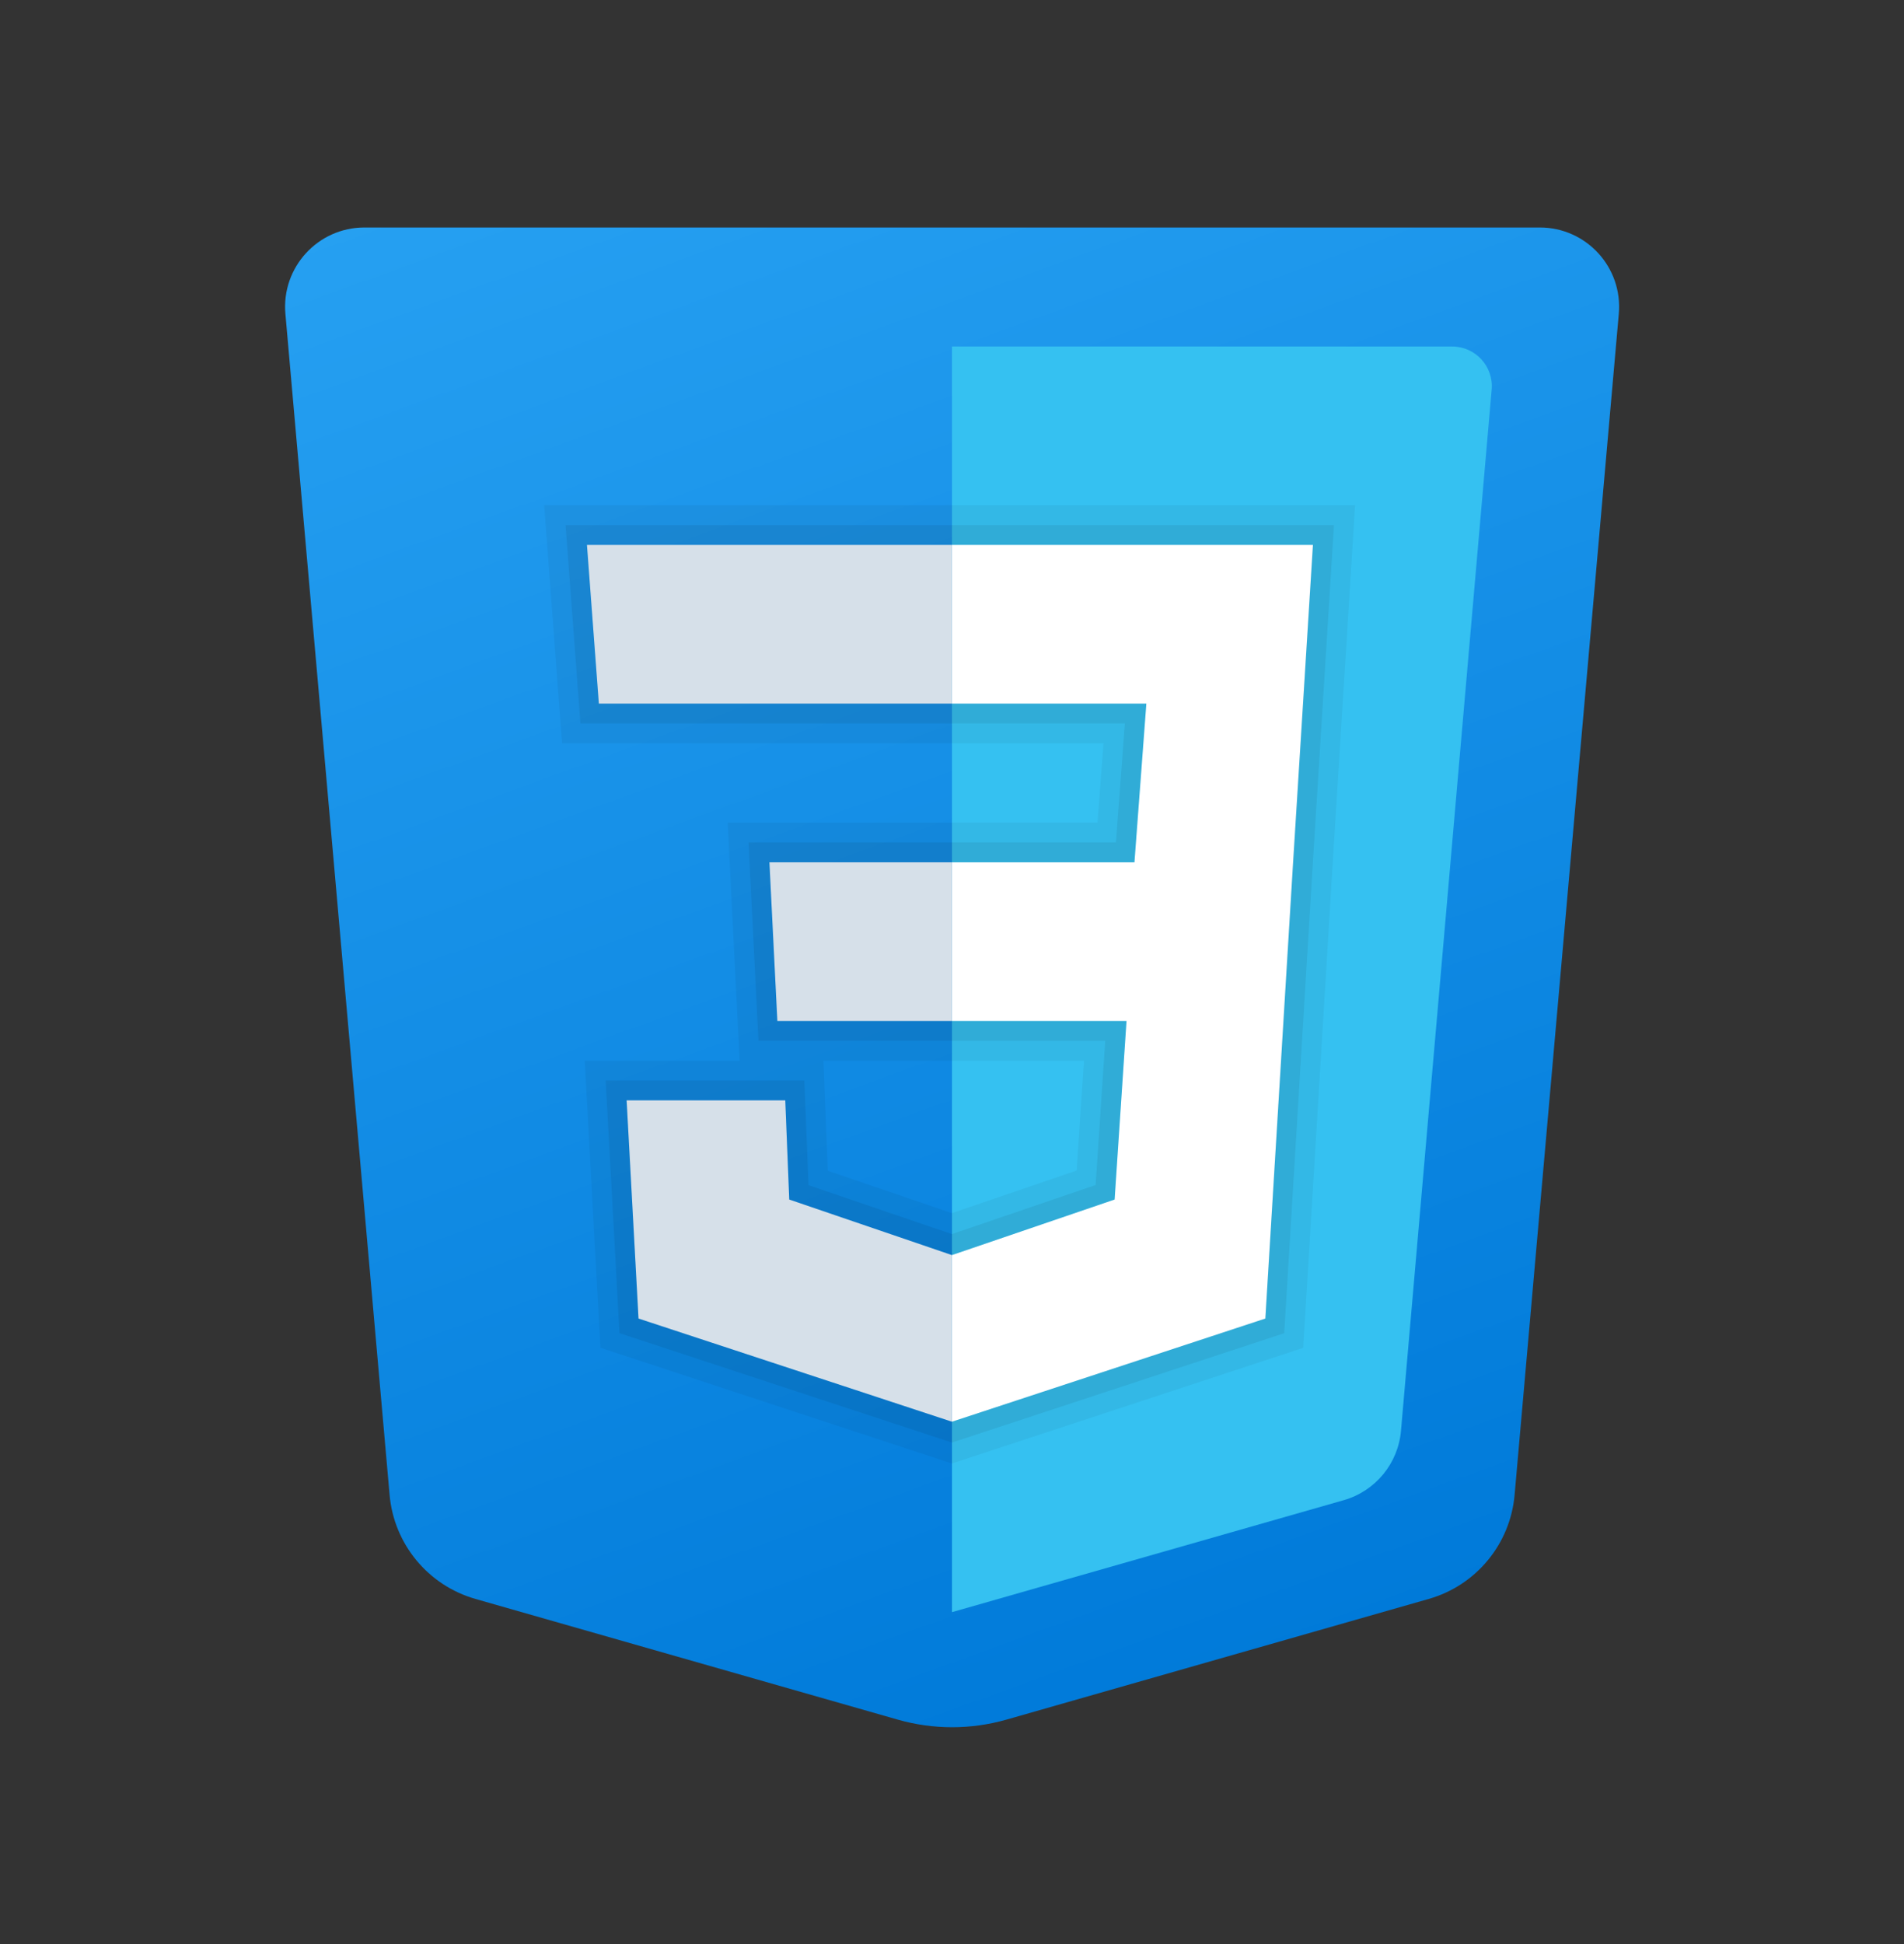
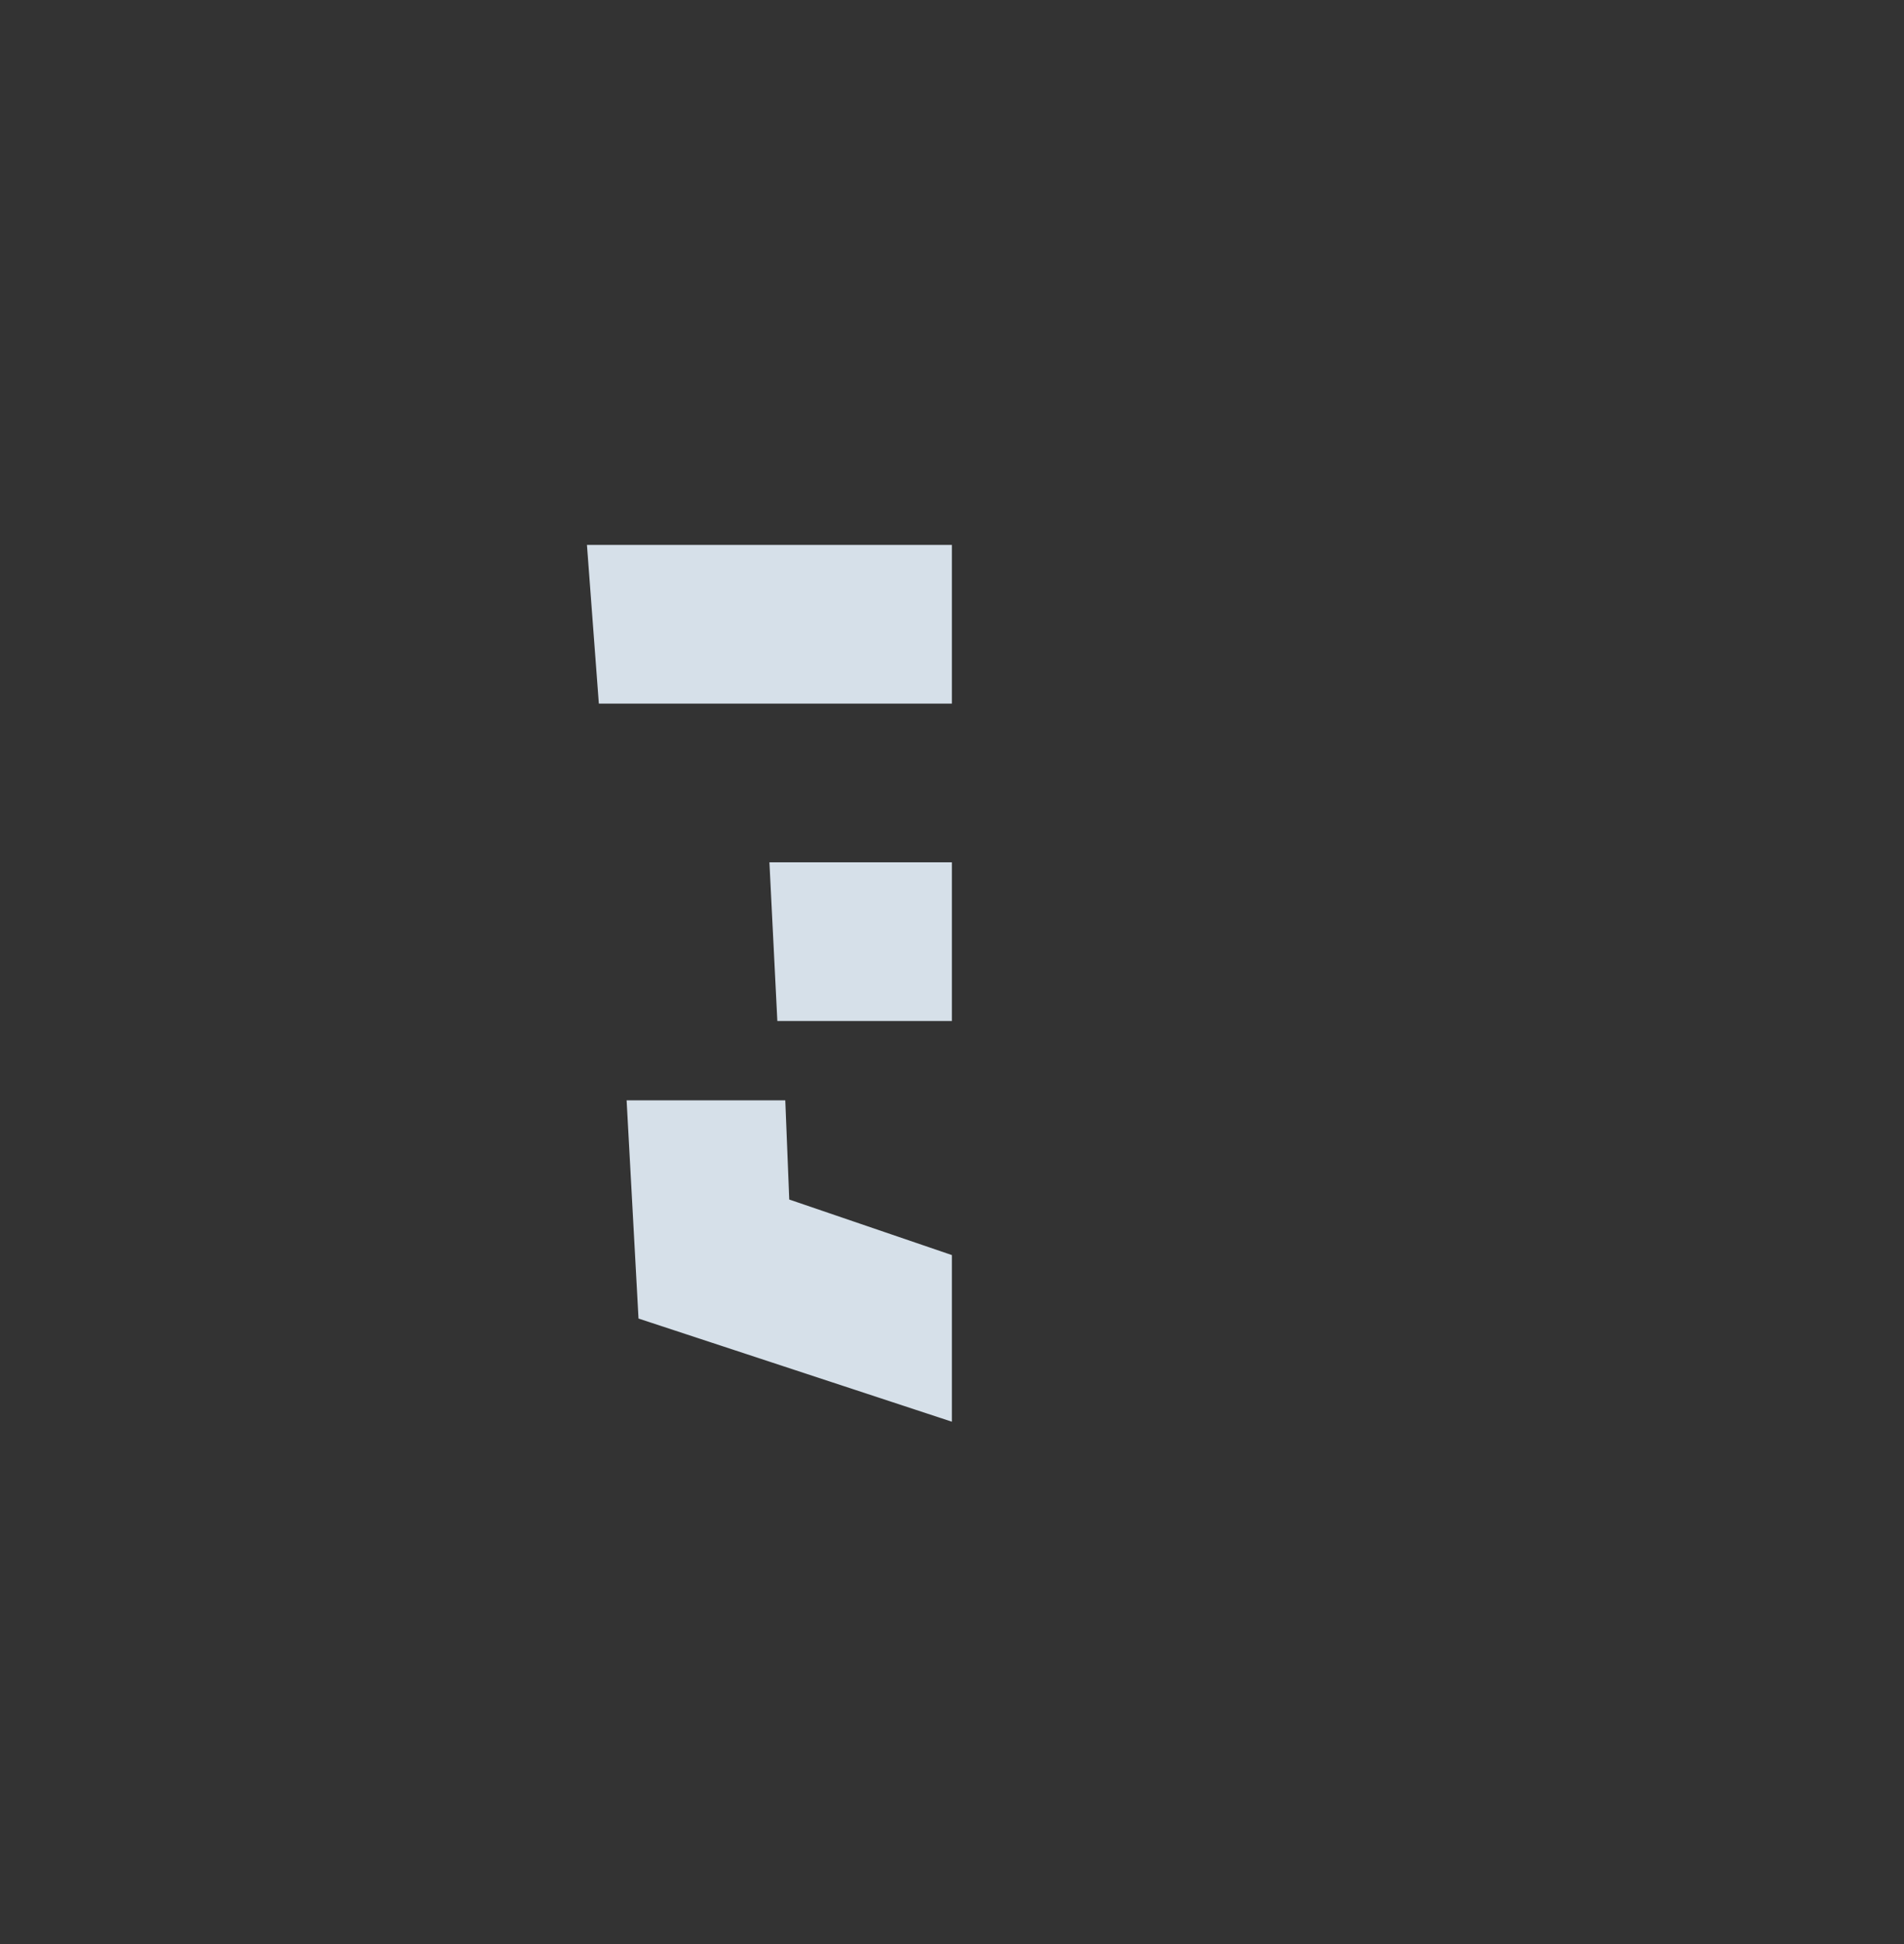
<svg xmlns="http://www.w3.org/2000/svg" width="48" height="49" viewBox="0 0 48 49" fill="none">
  <rect x="0" y="0" width="48" height="49" fill="#333333" stroke="none" />
-   <path d="M7.195 7.91L9.822 37.68C9.931 38.917 10.792 39.96 11.986 40.301L22.629 43.342C23.527 43.599 24.478 43.599 25.376 43.342L36.019 40.301C37.213 39.96 38.074 38.918 38.183 37.68L40.81 7.91C40.914 6.74 39.993 5.734 38.819 5.734H9.187C8.013 5.734 7.092 6.74 7.195 7.91Z" fill="url(#paint0_linear_173_73)" />
-   <path d="M24 8.734V40.634L33.876 37.812C34.673 37.584 35.247 36.888 35.319 36.063L37.605 9.821C37.656 9.236 37.196 8.734 36.609 8.734H24Z" fill="#35C1F1" />
-   <path d="M33.1 13.734H24V17.734H28.9L28.6 21.734H24V25.734H28.4L28.1 30.234L24 31.634V35.834L31.9 33.234L32.6 21.734L33.1 13.734Z" fill="white" />
  <path d="M23.997 13.734V17.734H15.097L14.797 13.734H23.997ZM19.397 21.734L19.597 25.734H23.997V21.734H19.397ZM19.797 27.734H15.797L16.097 33.234L23.997 35.834V31.634L19.897 30.234L19.797 27.734Z" fill="#D6E0E9" />
-   <path opacity="0.05" d="M33.097 13.734L32.597 21.734L31.897 33.234L23.997 35.834L16.097 33.234L15.797 27.734H19.797L19.897 30.234L23.997 31.634L28.097 30.234L28.397 25.734H23.997H19.597L19.397 21.734H23.997H28.597L28.897 17.734H23.997H15.097L14.797 13.734H23.997H33.097ZM34.161 12.734H33.097H23.997H14.797H13.719L13.8 13.809L14.1 17.809L14.169 18.734H15.097H23.997H27.819L27.669 20.734H23.997H19.397H18.346L18.398 21.784L18.598 25.784L18.646 26.734H15.797H14.741L14.799 27.788L15.099 33.288L15.136 33.97L15.785 34.184L23.685 36.784L23.997 36.887L24.31 36.784L32.21 34.184L32.854 33.972L32.895 33.295L33.595 21.795L34.095 13.797L34.161 12.734ZM20.758 26.734H23.997H27.328L27.143 29.503L23.997 30.577L20.869 29.509L20.796 27.694L20.758 26.734Z" fill="black" />
-   <path opacity="0.07" d="M33.097 13.734L32.597 21.734L31.897 33.234L23.997 35.834L16.097 33.234L15.797 27.734H19.797L19.897 30.234L23.997 31.634L28.097 30.234L28.397 25.734H23.997H19.597L19.397 21.734H23.997H28.597L28.897 17.734H23.997H15.097L14.797 13.734H23.997H33.097ZM33.629 13.234H33.097H23.997H14.797H14.258L14.298 13.771L14.598 17.771L14.633 18.234H15.097H23.997H28.358L28.133 21.234H23.997H19.397H18.871L18.897 21.759L19.097 25.759L19.121 26.234H19.597H23.997H27.863L27.621 29.868L23.997 31.106L20.383 29.872L20.297 27.714L20.277 27.234H19.797H15.797H15.269L15.298 27.761L15.598 33.261L15.617 33.602L15.941 33.709L23.841 36.309L23.997 36.36L24.153 36.309L32.053 33.709L32.375 33.603L32.396 33.264L33.096 21.764L33.596 13.765L33.629 13.234Z" fill="black" />
  <defs>
    <linearGradient id="paint0_linear_173_73" x1="16.333" y1="-2.014" x2="32.296" y2="41.843" gradientUnits="userSpaceOnUse">
      <stop stop-color="#2AA4F4" />
      <stop offset="1" stop-color="#007AD9" />
    </linearGradient>
  </defs>
</svg>